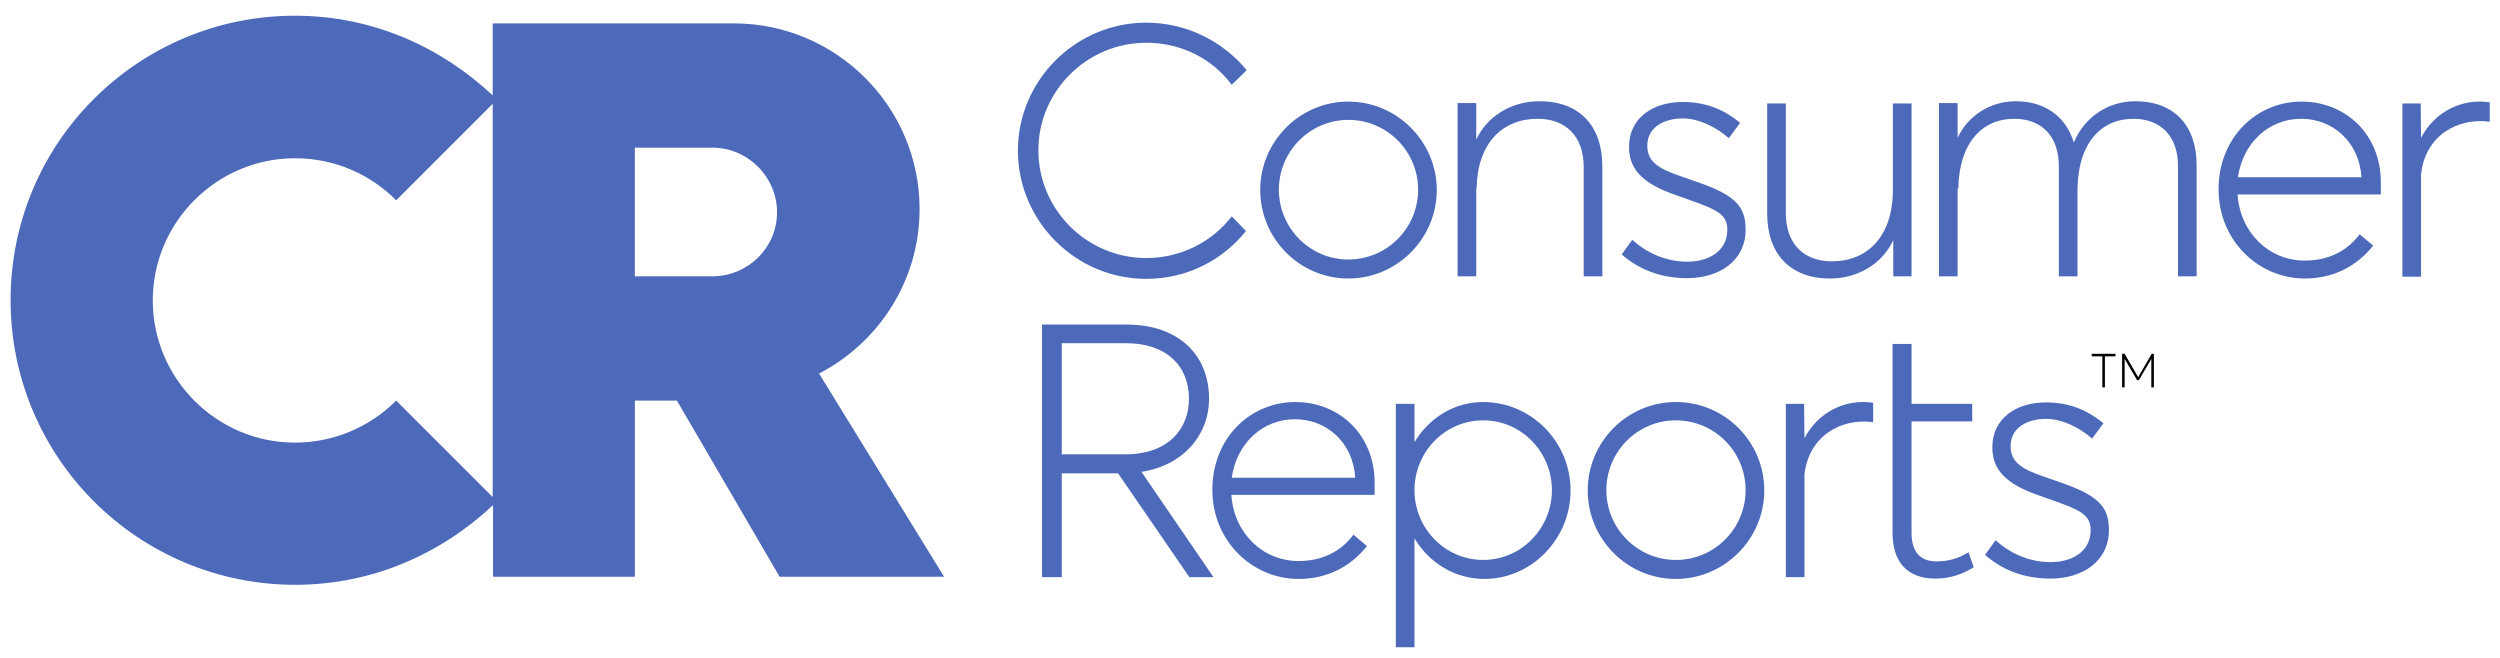
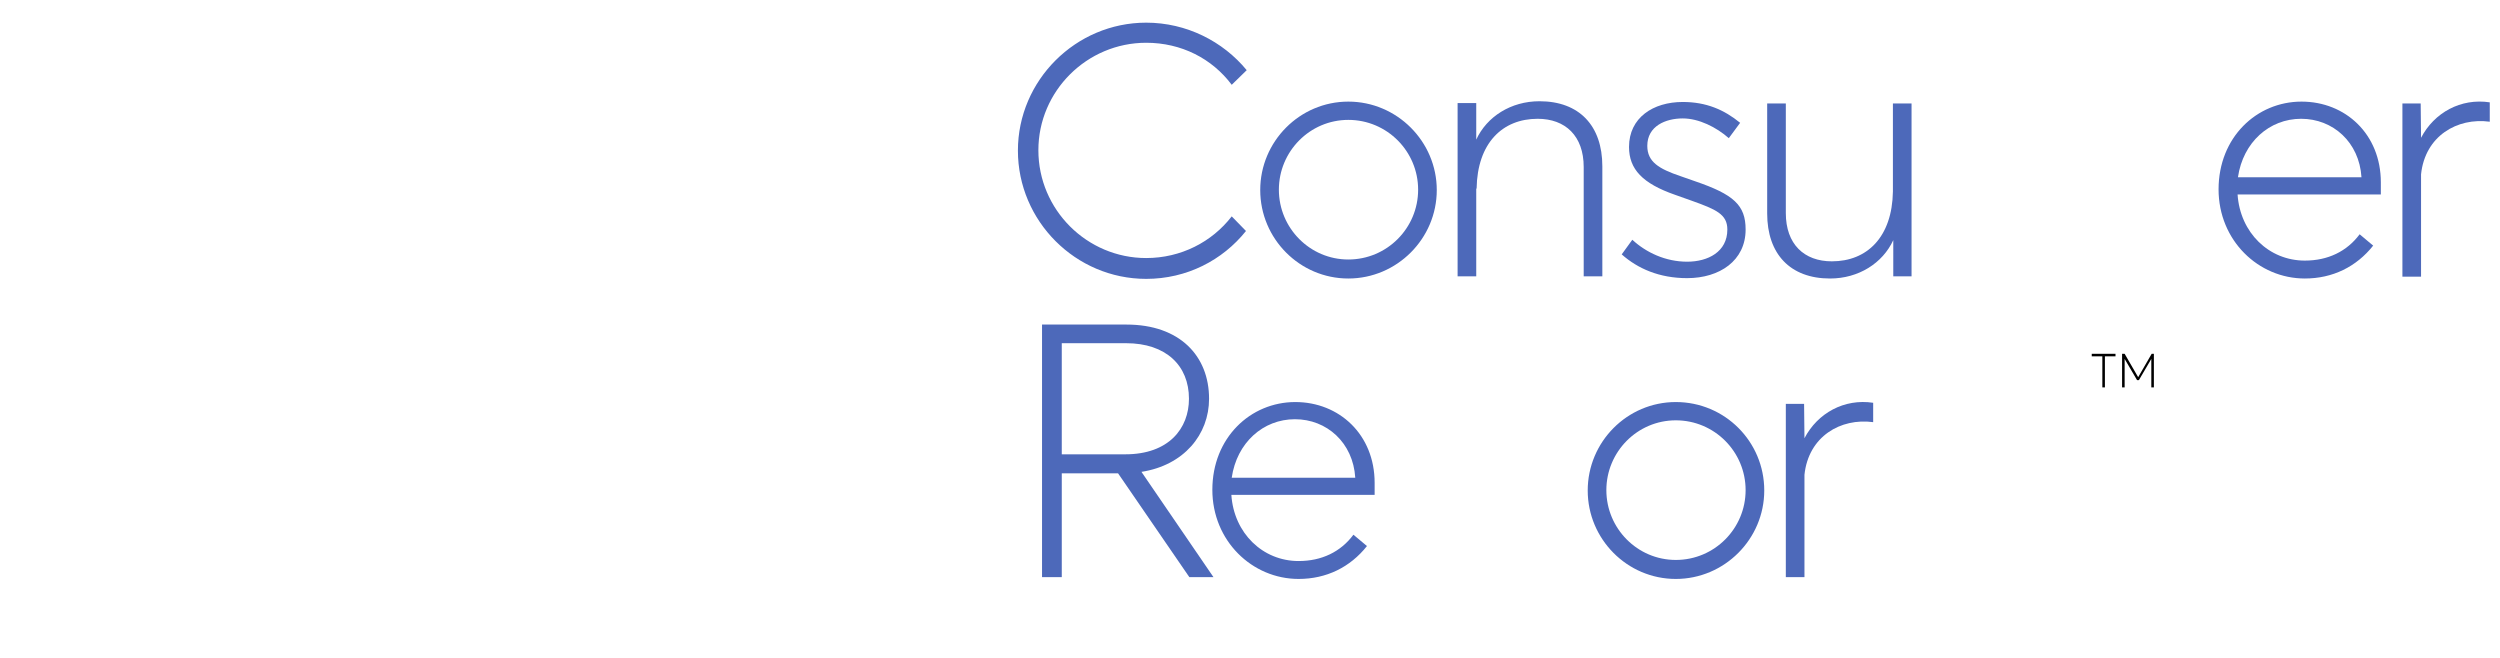
<svg xmlns="http://www.w3.org/2000/svg" version="1.1" id="Layer_1" x="0px" y="0px" viewBox="0 0 684 180" style="enable-background:new 0 0 684 180;" xml:space="preserve">
  <g>
    <g>
-       <path fill="#4D69BA" d="M134.8,157.8h38.9v-48.2h11.5l28.1,48.2h45l-34.2-55.6c16.2-8.4,27.5-25.3,27.5-45    c0-28.1-22.9-50.8-50.8-50.8h-66v19.7C120.5,12.7,101.7,4.3,80.7,4.3C37.9,4.3,2.9,38.9,2.9,82.1s35,77.9,77.9,77.9    c21,0,39.8-8.4,54.1-21.8V157.8z M108.4,109.6c-7.1,7.1-16.9,11.5-27.7,11.5c-21.4,0-38.9-17.5-38.9-38.9    c0-21.4,17.5-38.9,38.9-38.9c10.8,0,20.5,4.3,27.7,11.5l26.4-26.4V136L108.4,109.6z M173.7,75.6V40.4h21.2c9.7,0,17.7,8,17.7,17.7    c0,9.7-8,17.5-17.7,17.5H173.7z" />
-     </g>
+       </g>
    <g>
-       <path fill="#4D69BA" d="M546,147.8l-2.9,4c4.4,3.9,10.3,6.5,17.9,6.5c8.9,0,16-4.8,16-13.3c0-6.7-3.3-9.6-13.8-13.2l-4-1.4    c-5.9-2-9.1-3.9-9.1-8.3c0-5.4,5-7.5,9.7-7.5c4.4,0,9.2,2.4,12.6,5.4l3.1-4.2c-4.4-3.6-9.3-5.7-15.7-5.7    c-8.1,0-14.7,4.3-14.7,12.3c0,6.1,3.7,10,12.6,13.1l4.5,1.6c6.7,2.4,9.8,3.7,9.8,7.9c0,6.1-5.3,8.8-11,8.8    C555.1,153.8,549.8,151.3,546,147.8" />
-       <path fill="#4D69BA" d="M540,155.2l-1.4-4.1c-2.8,1.7-5.5,2.5-8.8,2.5c-4.6,0-6.8-2.8-6.8-7.8v-30.5h16.6v-4.8H523V94.1h-5.2v51.7    c0,7.8,3.9,12.5,11.7,12.5C533.4,158.3,536.8,157.2,540,155.2" />
      <path fill="#4D69BA" d="M493.7,157.8v-27.9c1.1-10.5,9.9-15.6,18.8-14.4v-5.3c-7.9-1.2-15.2,2.8-18.8,9.7l-0.1-9.4h-5v47.4H493.7z" />
      <path fill="#4D69BA" d="M458.5,110c-13.3,0-24.1,10.9-24.1,24.2c0,13.3,10.8,24.2,24.1,24.2c13.3,0,24.2-10.9,24.2-24.2    C482.7,120.8,471.9,110,458.5,110z M458.5,153.2c-10.5,0-19-8.6-19-19.1c0-10.5,8.5-19.1,19-19.1c10.6,0,19.1,8.6,19.1,19.1    C477.6,144.6,469.1,153.2,458.5,153.2z" />
-       <path fill="#4D69BA" d="M405.8,110c-7.9,0-14.8,4.3-18.8,11v-10.5h-5.1v66.6h5.1v-29.8c4,6.7,11.1,11.1,19.1,11.1c12.9,0,23.6-10.9,23.6-24.2    C429.7,120.8,418.9,110,405.8,110z M405.8,153.2c-10.4,0-18.8-8.6-18.8-19.1c0-10.5,8.4-19.1,18.8-19.1c10.4,0,18.8,8.6,18.8,19.1    C424.6,144.6,416.2,153.2,405.8,153.2z" />
      <path fill="#4D69BA" d="M376.1,132.1c0-13.2-9.7-22.1-21.7-22.1c-12.3,0-22.7,9.8-22.7,24c0,14,10.9,24.4,23.6,24.4c7.6,0,14.1-3.2,18.7-9    l-3.7-3.1c-3.5,4.7-8.7,7.2-15,7.2c-9.8,0-17.7-7.6-18.4-18.1h39.2V132.1z M337,130.7c1.4-9.6,8.6-16,17.3-16    c8.7,0,15.9,6.4,16.5,16H337z" />
      <path fill="#4D69BA" d="M312.3,129.1c11.6-1.8,18.5-10.2,18.5-20c0-11.7-8-20.3-22.6-20.3h-23.1v69.1h5.4v-28.4h15.4l19.5,28.4h6.6L312.3,129.1z     M290.5,124.3V93.9h17.6c10.9,0,17.2,6.1,17.2,15.2c0,8.1-5.5,15.2-17.4,15.2H290.5z" />
      <path fill="#4D69BA" d="M662.4,75.6V47.7c1.1-10.5,9.9-15.6,18.8-14.4V28c-7.9-1.2-15.2,2.8-18.8,9.7l-0.1-9.4h-5v47.4H662.4z" />
      <path fill="#4D69BA" d="M651.4,49.9c0-13.2-9.7-22.1-21.7-22.1c-12.3,0-22.7,9.8-22.7,24c0,14,10.9,24.4,23.6,24.4c7.6,0,14.1-3.2,18.7-9    l-3.7-3.1c-3.5,4.7-8.7,7.2-15,7.2c-9.8,0-17.7-7.6-18.4-18.1h39.2V49.9z M612.3,48.5c1.4-9.6,8.6-16,17.3-16    c8.7,0,15.9,6.4,16.5,16H612.3z" />
-       <path fill="#4D69BA" d="M535.8,51.6c0.2-12.5,6.5-19.1,15.3-19.1c7.4,0,12.3,4.7,12.2,13.2v29.9h5.1V51.6c0.2-12.5,6.5-19.1,15.3-19.1    c7.4,0,12.3,4.7,12.2,13.2v29.9h5.1V45.5c0.1-11.1-6.1-17.8-16.8-17.8c-7.6,0-14,4.5-16.8,11.3c-2.1-7-7.8-11.3-15.9-11.3    c-7,0-13.1,4-15.9,10v-9.5h-5.1v47.4h5.1V51.6z" />
      <path fill="#4D69BA" d="M517.9,75.6h5.1V28.3h-5.1v24.1c-0.2,12.5-7.1,19.1-16.7,19.1c-7.6,0-12.6-4.7-12.6-13.2V28.3h-5.1v30.1    c0,11.1,6.3,17.8,17.2,17.8c7.8,0,14.4-4.2,17.3-10.5V75.6z" />
      <path fill="#4D69BA" d="M446.6,65.6l-2.9,4c4.4,3.9,10.3,6.5,17.9,6.5c8.9,0,16-4.8,16-13.3c0-6.7-3.3-9.6-13.8-13.2l-4-1.4    c-5.9-2-9.1-3.9-9.1-8.3c0-5.4,5-7.5,9.7-7.5c4.4,0,9.2,2.4,12.6,5.4l3.1-4.2c-4.4-3.6-9.3-5.7-15.7-5.7    c-8.1,0-14.7,4.3-14.7,12.3c0,6.1,3.7,10,12.6,13.1l4.5,1.6c6.7,2.4,9.8,3.7,9.8,7.9c0,6.1-5.3,8.8-11,8.8    C455.7,71.6,450.4,69.1,446.6,65.6" />
      <path fill="#4D69BA" d="M404,51.6c0.2-12.5,7.1-19.1,16.7-19.1c7.6,0,12.6,4.7,12.6,13.2v29.9h5.1V45.5c0-11.1-6.3-17.8-17.2-17.8    c-7.8,0-14.4,4.2-17.3,10.5v-10h-5.1v47.4h5.1V51.6z" />
      <path fill="#4D69BA" d="M368.9,27.8c-13.3,0-24.1,10.9-24.1,24.2s10.8,24.2,24.1,24.2c13.3,0,24.2-10.9,24.2-24.2S382.2,27.8,368.9,27.8z     M368.9,71c-10.5,0-19-8.6-19-19.1s8.5-19.1,19-19.1c10.6,0,19.1,8.6,19.1,19.1S379.5,71,368.9,71z" />
      <path fill="#4D69BA" d="M337,59.2c-5.4,7-13.9,11.4-23.4,11.4c-16.2,0-29.5-13.2-29.5-29.5c0-16.2,13.3-29.4,29.5-29.4c9.6,0,18,4.3,23.4,11.5    l4.1-4c-6.5-7.9-16.5-13-27.5-13c-19.3,0-35.1,15.8-35.1,35c0,19.3,15.8,35.1,35.1,35.1c11.1,0,20.9-5.1,27.3-13.1L337,59.2z" />
    </g>
  </g>
  <g>
    <path d="M575.2,97.5h-2.9v-0.7h6.5v0.7h-2.9v8.5h-0.7V97.5z" />
    <path d="M589.3,96.8v9.2h-0.7v-7.8h0l-3.4,5.8h-0.5l-3.4-5.8h0v7.8h-0.7v-9.2h0.7l3.7,6.4h0l3.7-6.4H589.3z" />
  </g>
</svg>